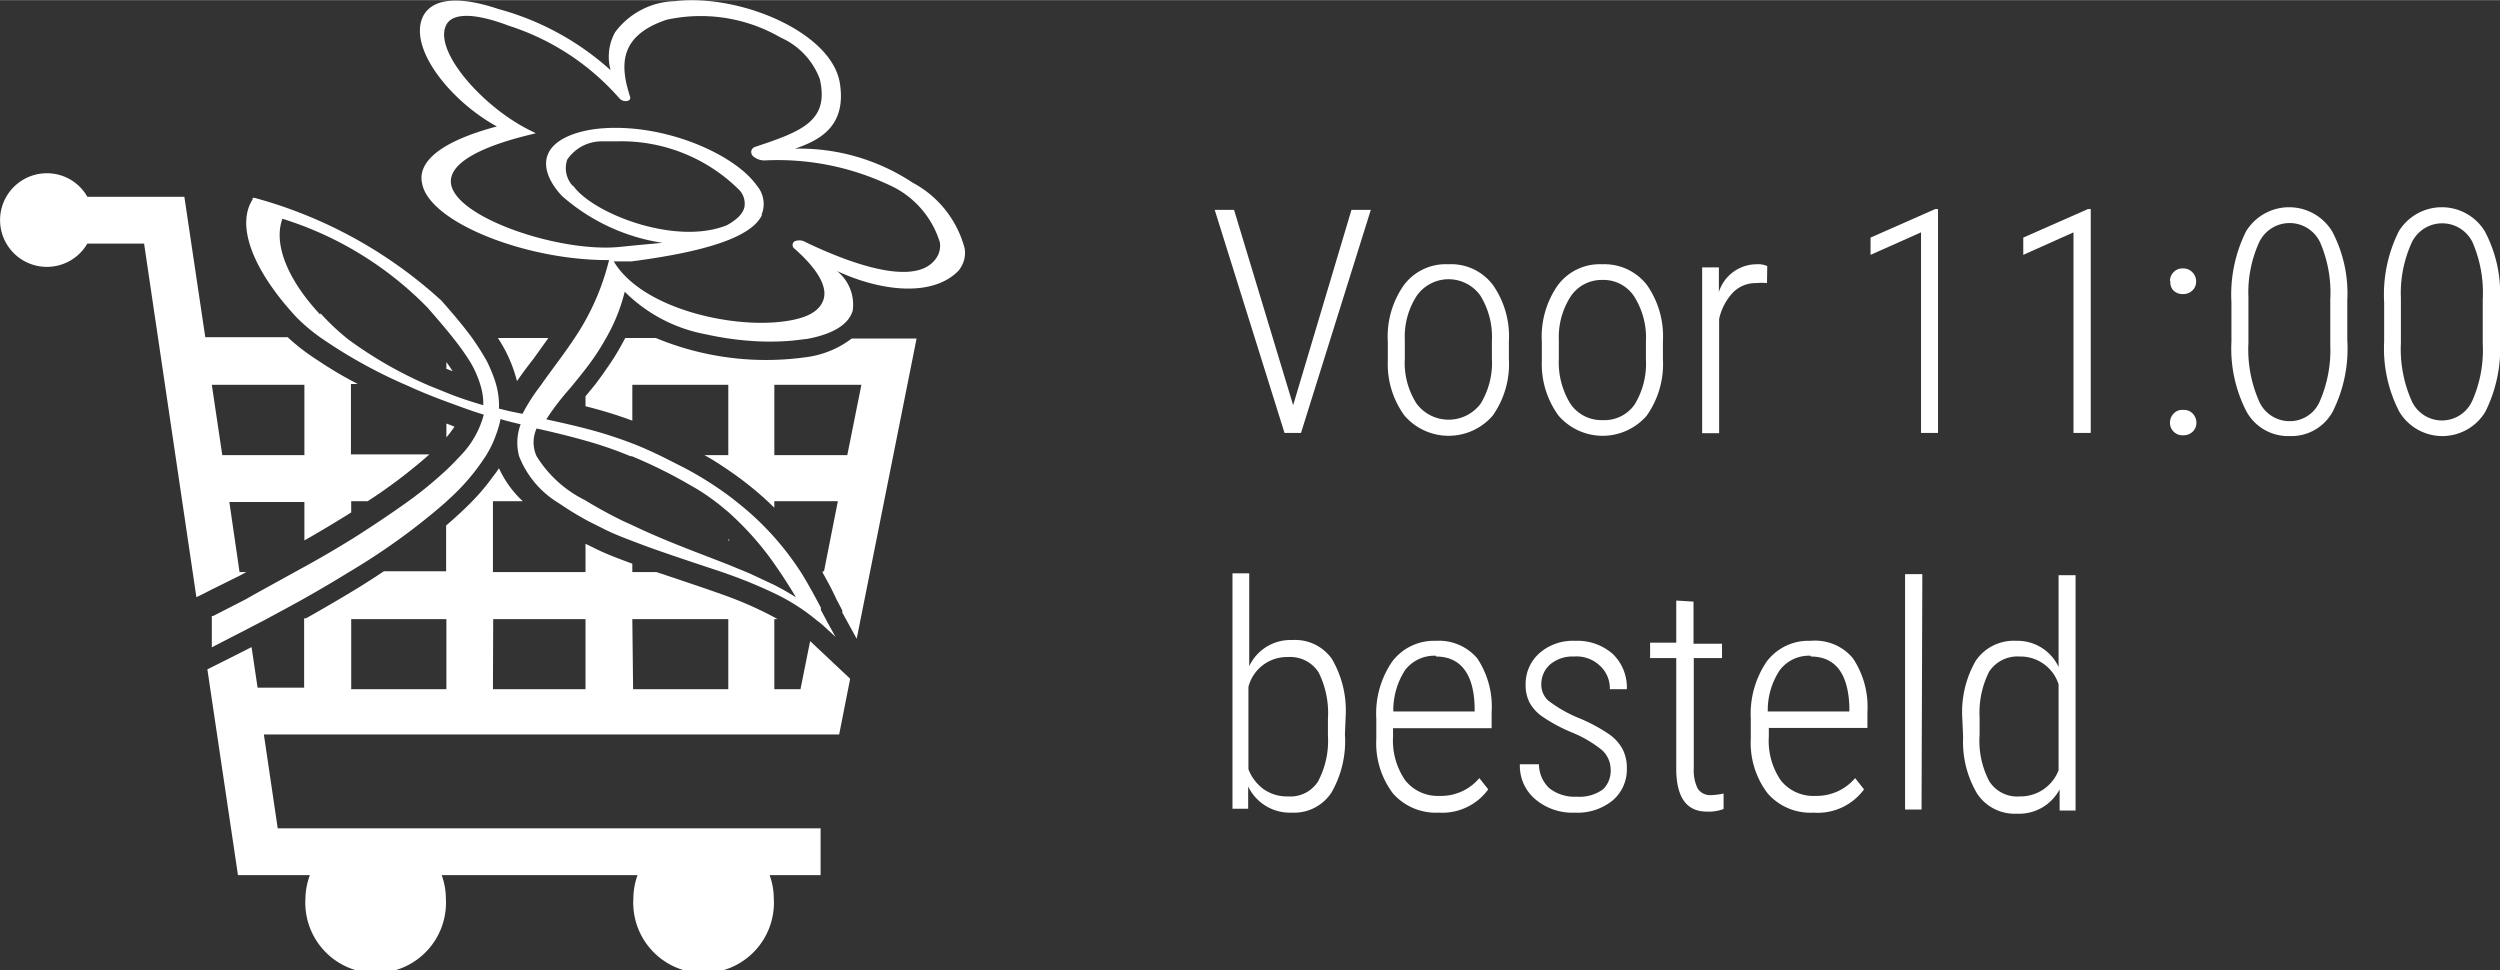
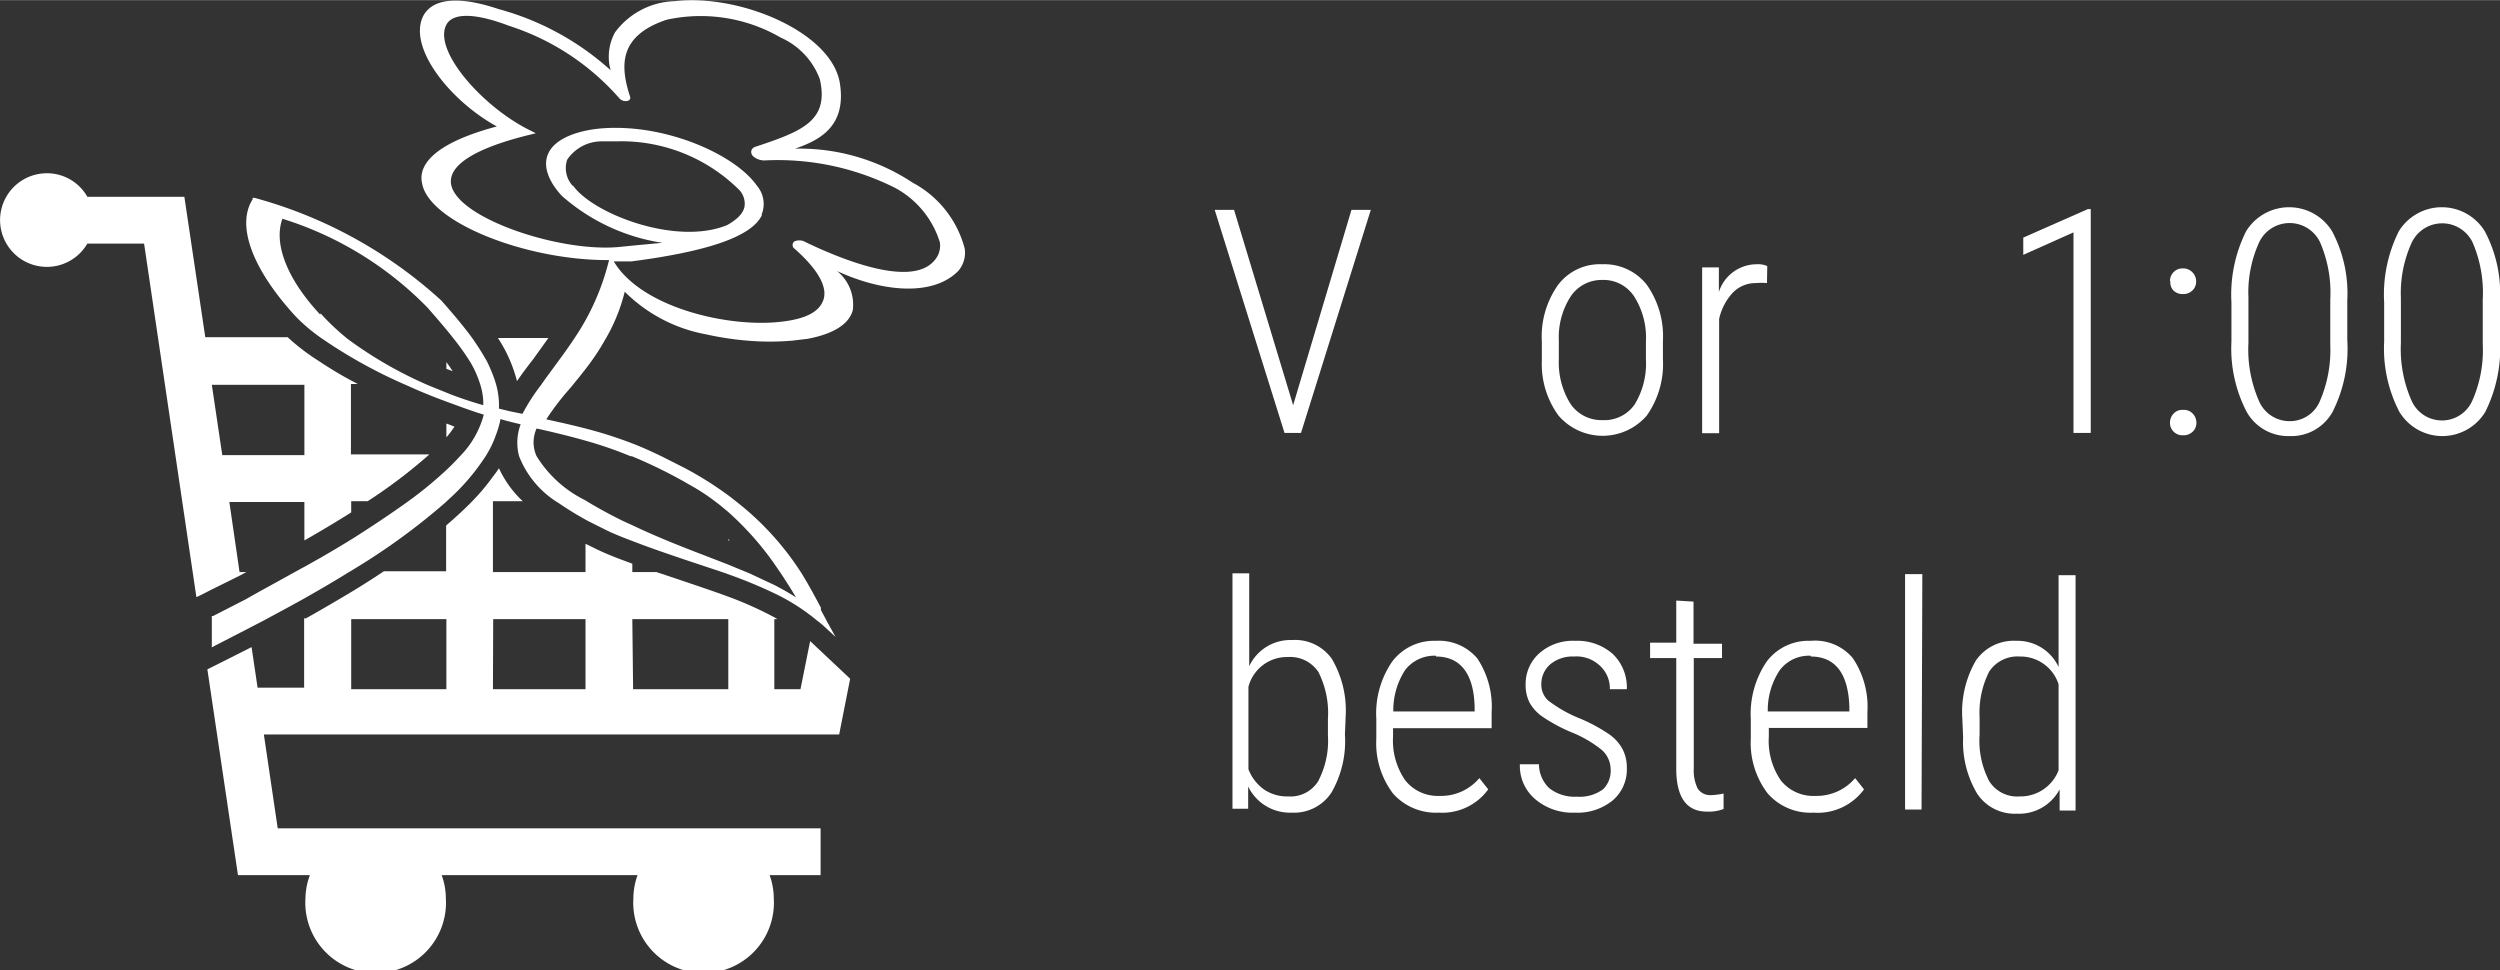
<svg xmlns="http://www.w3.org/2000/svg" id="Laag_1" data-name="Laag 1" width="33.73mm" height="13.09mm" viewBox="0 0 95.6 37.09">
  <rect x="0" y="0" width="95.6" height="37.09" fill="#333333" stroke="none" />
  <defs>
    <style>
      .cls-1 {
        fill: #fff;
      }
    </style>
  </defs>
  <path class="cls-1" d="M280.76,429.19h-1v-2.68h.12l-.12-.07a14,14,0,0,0-1.79-.8c-.63-.23-1.29-.45-1.94-.67l-.78-.26h-.92v-.32c-.49-.18-1-.37-1.42-.58l-.37-.18v1.08H269V422h1.14a4,4,0,0,1-.91-1.26,3.71,3.71,0,0,1-.23.32,8,8,0,0,1-.79.94c-.29.3-.63.61-1,.93v1.75h-2.38c-.39.26-.81.53-1.26.8s-1.11.66-1.72,1l-.07,0v2.65H260l-.23-1.55-1.11.56-.58.29,1.17,7.87H262a2.65,2.65,0,0,0-.17.89,2.69,2.69,0,1,0,5.37,0,2.65,2.65,0,0,0-.16-.89h7.49a2.65,2.65,0,0,0-.16.89,2.69,2.69,0,1,0,5.37,0,2.65,2.65,0,0,0-.16-.89h1.95v-1.79H260.77l-.53-3.59h22l.42-2.13-1.53-1.44Zm-17.18-2.68h3.64v2.68h-3.64Zm5.43,0h3.53v2.68H269Zm5.32,0H278v2.68h-3.64Z" transform="translate(-250.15 -402.84)" />
-   <path class="cls-1" d="M281.07,416.48a11,11,0,0,1-5.84-.72h-1.17c-.17.32-.34.62-.52.89s-.43.63-.64.9l-.36.44v.38a16.75,16.75,0,0,1,1.79.55v-1.37H278v2.69h-.91c.33.18.63.38.91.57A12.59,12.59,0,0,1,279.5,422l.26.25V422h2.43l-.53,2.68h-.05l0,.06c.2.35.37.67.52,1l.23.44,0,.08.55,1,2.29-11.48h-2.48A3.65,3.65,0,0,1,281.07,416.48Zm1.48,3.76h-2.79v-2.69h3.33Z" transform="translate(-250.15 -402.84)" />
  <path class="cls-1" d="M270.54,416.57l.58-.81h-1.93a5.41,5.41,0,0,1,.73,1.65C270.11,417.13,270.32,416.85,270.54,416.57Z" transform="translate(-250.15 -402.84)" />
  <path class="cls-1" d="M259.33,424.84l.24-.13h-.26l-.39-2.68h2.87v1.47c.6-.34,1.2-.7,1.79-1.07V422h.63a19.58,19.58,0,0,0,2.36-1.79h-3v-2.69h.26l-.26-.14c-.45-.24-.87-.5-1.26-.76a8.18,8.18,0,0,1-1.16-.89H258l-.8-5.37h-3.71a1.77,1.77,0,0,0-1.54-.9,1.79,1.79,0,1,0,1.54,2.69h2.17l2,13.52.19-.09.37-.19Zm2.46-7.29v2.69h-3.14l-.4-2.69Z" transform="translate(-250.15 -402.84)" />
  <path class="cls-1" d="M278,423.5l.07,0s-.05,0-.07-.07Z" transform="translate(-250.15 -402.84)" />
-   <path class="cls-1" d="M267.22,419.56a4.92,4.92,0,0,0,.31-.41l-.31-.12Z" transform="translate(-250.15 -402.84)" />
+   <path class="cls-1" d="M267.22,419.56a4.92,4.92,0,0,0,.31-.41l-.31-.12" transform="translate(-250.15 -402.84)" />
  <path class="cls-1" d="M267.22,416.68v.26l.24.09C267.39,416.92,267.31,416.8,267.22,416.68Z" transform="translate(-250.15 -402.84)" />
  <path class="cls-1" d="M285.05,409.82a7.83,7.83,0,0,0-4.5-1.3c.9-.31,2-.83,1.71-2.54-.35-1.94-3.85-3.39-6.31-3.1a2.94,2.94,0,0,0-2.28,1.19,1.93,1.93,0,0,0-.17,1.45,10.48,10.48,0,0,0-4.29-2.34c-2.12-.71-2.73-.09-2.91.34-.5,1.22,1.11,3.2,2.85,4.15-2.55.68-3,1.55-2.86,2.17.25,1.48,3.93,2.94,7.08,2.94h.07v0a9.24,9.24,0,0,1-1.33,3c-.31.47-.63.89-.92,1.29-.13.17-.24.33-.36.5a7.32,7.32,0,0,0-.7,1.09l-.49-.1-.41-.1a3,3,0,0,0-.1-.89,3.38,3.38,0,0,0-.11-.34c-.07-.19-.15-.37-.24-.56a10,10,0,0,0-.56-.89c-.34-.47-.75-.95-1.19-1.45a17.31,17.31,0,0,0-7.15-3.93l-.07,0,0,.06c-.64,1,0,2.7,1.68,4.51a6.75,6.75,0,0,0,1,.83,19,19,0,0,0,3.26,1.79c.5.23,1,.43,1.52.62s.94.35,1.38.48a3.56,3.56,0,0,1-.91,1.59c-.14.15-.3.32-.47.48a15.05,15.05,0,0,1-1.6,1.31c-.59.42-1.26.87-2,1.34-.55.34-1.14.69-1.79,1.05l-.53.29c-.57.32-1.17.64-1.8,1l-1.25.64h0l-.05,0v1.2l.13-.07,1.34-.69.54-.28c.57-.31,1.12-.6,1.63-.89s1.06-.61,1.54-.91l.25-.15a24.9,24.9,0,0,0,3.48-2.53l.16-.15a8.22,8.22,0,0,0,1.4-1.64,3.92,3.92,0,0,0,.39-.8,3.62,3.62,0,0,0,.18-.62c.26.08.52.14.77.2a2,2,0,0,0-.06,1.22,3.65,3.65,0,0,0,1.51,1.79,12.81,12.81,0,0,0,1.13.69l.72.36c.33.16.7.3,1.07.44.62.24,1.27.46,1.95.69l1.5.5.19.07a18.13,18.13,0,0,1,1.79.75,7.77,7.77,0,0,1,1.54,1h0a3.36,3.36,0,0,1,.29.24l.41.38-.27-.49a.83.83,0,0,1-.07-.13l-.22-.41,0-.09c-.21-.39-.44-.83-.73-1.3a10.95,10.95,0,0,0-2.41-2.68l-.29-.23a13.34,13.34,0,0,0-1.78-1.13l-.85-.43c-.35-.17-.68-.32-1-.45a16.26,16.26,0,0,0-1.79-.59c-.52-.14-1.06-.26-1.65-.39a9.76,9.76,0,0,1,.85-1.12l.12-.14c.22-.27.45-.55.68-.86l0,0a8.54,8.54,0,0,0,.58-.89,6.86,6.86,0,0,0,.77-1.87,5.91,5.91,0,0,0,3.11,1.63,11.66,11.66,0,0,0,1.57.24,10.1,10.1,0,0,0,1.74,0l.58-.07c1-.19,1.58-.57,1.72-1.09a1.65,1.65,0,0,0-.6-1.5c1.68.78,3.64,1,4.63,0a1.06,1.06,0,0,0,.25-.86A4,4,0,0,0,285.05,409.82Zm-13,.12a1,1,0,0,1-.21-1,1.59,1.59,0,0,1,1.36-.7l.52,0a6.39,6.39,0,0,1,4.71,1.87.77.77,0,0,1,.19.63c-.05.25-.27.48-.66.7C276,412.25,272.82,411,272.07,409.94Zm7.22,1.11a1.08,1.08,0,0,0-.18-1.12c-.82-1.17-3.44-2.36-5.88-2.19-.85.06-1.85.35-2.11,1-.18.44,0,1,.53,1.58a7.52,7.52,0,0,0,3.85,1.8l-1.07.1-.6.06c-2.25.21-6.19-1.1-6.41-2.4-.12-.72.91-1.38,3-1.89l.24-.06-.22-.11c-1.79-.88-3.67-3-3.22-4,.22-.51,1.1-.5,2.41,0a9.44,9.44,0,0,1,4.23,2.78.31.31,0,0,0,.24.1h0a.18.18,0,0,0,.16-.07.14.14,0,0,0,0-.11v0c-.37-1.15-.45-2.31,1.4-2.93a6.09,6.09,0,0,1,4.36.68,2.81,2.81,0,0,1,1.5,1.59c.37,1.61-.7,2-2.47,2.59a.22.22,0,0,0-.15.15.23.23,0,0,0,.06.2.65.65,0,0,0,.44.17,10,10,0,0,1,5,1.05,3.55,3.55,0,0,1,1.71,2.08.85.85,0,0,1-.22.71c-.87,1-3.41,0-4.84-.68l-.14-.07a.48.48,0,0,0-.35,0,.17.17,0,0,0,0,.29c.88.78,1.26,1.45,1.1,1.94s-.72.75-1.64.85c-2,.23-5.33-.54-6.38-2.31h0c.23,0,.46,0,.68,0C277.22,412.45,278.91,411.88,279.29,411.05Zm-2.24,13c-.89-.34-1.82-.71-2.72-1.14l-.33-.15c-.49-.24-.91-.47-1.28-.69l-.18-.11a4.53,4.53,0,0,1-1.85-1.68,1.27,1.27,0,0,1,0-1.06c.68.15,1.28.3,1.85.46a14.88,14.88,0,0,1,1.74.6l.05,0a18.47,18.47,0,0,1,2.24,1.11,7.74,7.74,0,0,1,1,.66c.14.1.27.22.41.33a11.43,11.43,0,0,1,1.79,2l.26.38c.2.3.39.6.58.92-.26-.17-.55-.33-.84-.48l-.94-.44-.85-.35Zm-14.64-9.19c-1.26-1.35-1.79-2.71-1.44-3.66a13.27,13.27,0,0,1,5.56,3.41l.06.07c.34.39.66.76.94,1.12a9.18,9.18,0,0,1,.63.89,3.9,3.9,0,0,1,.39.9,2.32,2.32,0,0,1,.1.74c-.48-.14-1-.31-1.43-.49l-.62-.25a15.55,15.55,0,0,1-3.13-1.79A9.06,9.06,0,0,1,262.41,414.82Z" transform="translate(-250.15 -402.84)" />
  <g>
    <path class="cls-1" d="M299.6,418.33l0,.09,0-.09,2.23-7.47h.74l-2.67,8.53h-.63l-2.67-8.53h.74Z" transform="translate(-250.15 -402.84)" />
-     <path class="cls-1" d="M303.22,415.9a3.41,3.41,0,0,1,.62-2.17,2,2,0,0,1,1.69-.79,2,2,0,0,1,1.7.78,3.41,3.41,0,0,1,.62,2.16v.68a3.42,3.42,0,0,1-.62,2.17,2.23,2.23,0,0,1-3.37,0,3.33,3.33,0,0,1-.64-2.1Zm.65.65a2.88,2.88,0,0,0,.45,1.72,1.53,1.53,0,0,0,2.45,0,3,3,0,0,0,.43-1.73v-.67a3,3,0,0,0-.44-1.73,1.49,1.49,0,0,0-2.43,0,2.87,2.87,0,0,0-.46,1.69Z" transform="translate(-250.15 -402.84)" />
    <path class="cls-1" d="M309.11,415.9a3.41,3.41,0,0,1,.62-2.17,2,2,0,0,1,1.69-.79,2.06,2.06,0,0,1,1.7.78,3.41,3.41,0,0,1,.62,2.16v.68a3.42,3.42,0,0,1-.62,2.17,2.23,2.23,0,0,1-3.37,0,3.33,3.33,0,0,1-.64-2.1Zm.65.65a3,3,0,0,0,.44,1.72,1.43,1.43,0,0,0,1.23.63,1.41,1.41,0,0,0,1.23-.6,3,3,0,0,0,.43-1.73v-.67a2.94,2.94,0,0,0-.45-1.73,1.4,1.4,0,0,0-1.22-.63,1.42,1.42,0,0,0-1.2.62,2.87,2.87,0,0,0-.46,1.69Z" transform="translate(-250.15 -402.84)" />
    <path class="cls-1" d="M317.72,413.66a2.1,2.1,0,0,0-.41,0,1.21,1.21,0,0,0-.9.37,2.14,2.14,0,0,0-.52,1v4.37h-.65v-6.34h.64V414a1.52,1.52,0,0,1,1.45-1.06.84.84,0,0,1,.4.07Z" transform="translate(-250.15 -402.84)" />
-     <path class="cls-1" d="M324.26,419.39h-.65v-7.67l-1.93.86v-.66l2.47-1.09h.11Z" transform="translate(-250.15 -402.84)" />
    <path class="cls-1" d="M330.1,419.39h-.66v-7.67l-1.92.86v-.66l2.47-1.09h.11Z" transform="translate(-250.15 -402.84)" />
    <path class="cls-1" d="M333.13,419a.5.5,0,0,1,.14-.35.44.44,0,0,1,.36-.14.46.46,0,0,1,.37.14.5.5,0,0,1,.14.35.46.46,0,0,1-.14.34.5.5,0,0,1-.37.14.47.47,0,0,1-.36-.14A.46.46,0,0,1,333.13,419Zm0-5.4a.48.48,0,0,1,.13-.35.46.46,0,0,1,.36-.15.47.47,0,0,1,.37.15.48.48,0,0,1,.14.35.46.46,0,0,1-.14.34.5.5,0,0,1-.37.14.49.49,0,0,1-.36-.14A.45.45,0,0,1,333.15,413.56Z" transform="translate(-250.15 -402.84)" />
    <path class="cls-1" d="M339.91,415.83a5.36,5.36,0,0,1-.56,2.75,1.8,1.8,0,0,1-1.64.93,1.82,1.82,0,0,1-1.65-.93,5.25,5.25,0,0,1-.58-2.68v-1.5a5.41,5.41,0,0,1,.56-2.72,1.93,1.93,0,0,1,3.29,0,5.07,5.07,0,0,1,.58,2.64Zm-.65-1.53a4.86,4.86,0,0,0-.39-2.2,1.29,1.29,0,0,0-2.33,0,4.64,4.64,0,0,0-.41,2.12v1.73a4.9,4.9,0,0,0,.4,2.21,1.27,1.27,0,0,0,1.18.78,1.24,1.24,0,0,0,1.14-.74,4.9,4.9,0,0,0,.41-2.18Z" transform="translate(-250.15 -402.84)" />
    <path class="cls-1" d="M345.75,415.83a5.46,5.46,0,0,1-.56,2.75,1.92,1.92,0,0,1-3.29,0,5.25,5.25,0,0,1-.58-2.68v-1.5a5.41,5.41,0,0,1,.56-2.72,1.93,1.93,0,0,1,3.29,0,5.07,5.07,0,0,1,.58,2.64Zm-.66-1.53a4.86,4.86,0,0,0-.39-2.2,1.29,1.29,0,0,0-2.32,0,4.63,4.63,0,0,0-.42,2.12v1.73a4.89,4.89,0,0,0,.41,2.21,1.27,1.27,0,0,0,2.32,0,4.78,4.78,0,0,0,.4-2.18Z" transform="translate(-250.15 -402.84)" />
    <path class="cls-1" d="M301.58,430.92a3.93,3.93,0,0,1-.52,2.23,1.71,1.71,0,0,1-1.52.76,1.77,1.77,0,0,1-1.66-1l0,.85h-.6v-9h.64v3.55a1.74,1.74,0,0,1,1.64-1,1.72,1.72,0,0,1,1.52.72,3.89,3.89,0,0,1,.53,2.16Zm-.65-.59a3.48,3.48,0,0,0-.36-1.79,1.29,1.29,0,0,0-1.17-.58,1.52,1.52,0,0,0-1.51,1.14v3.15a1.7,1.7,0,0,0,.59.77,1.57,1.57,0,0,0,.93.27,1.25,1.25,0,0,0,1.14-.57,3.31,3.31,0,0,0,.38-1.76Z" transform="translate(-250.15 -402.84)" />
    <path class="cls-1" d="M305.17,433.91a2.19,2.19,0,0,1-1.75-.73,3.18,3.18,0,0,1-.64-2.09v-.77a3.5,3.5,0,0,1,.61-2.19,2,2,0,0,1,1.67-.79,1.92,1.92,0,0,1,1.58.67,3.33,3.33,0,0,1,.55,2.06v.61h-3.77V431a2.67,2.67,0,0,0,.47,1.68,1.59,1.59,0,0,0,1.31.59,1.91,1.91,0,0,0,1.52-.68l.34.43A2.17,2.17,0,0,1,305.17,433.91Zm-.11-6a1.41,1.41,0,0,0-1.18.55,2.83,2.83,0,0,0-.45,1.58h3.11v-.17C306.51,428.6,306,427.94,305.06,427.94Z" transform="translate(-250.15 -402.84)" />
    <path class="cls-1" d="M311.74,432.23a1,1,0,0,0-.34-.72,4.56,4.56,0,0,0-1.15-.67,6.15,6.15,0,0,1-1.13-.61,1.58,1.58,0,0,1-.48-.53,1.45,1.45,0,0,1-.15-.68,1.57,1.57,0,0,1,.53-1.21,1.93,1.93,0,0,1,1.36-.47,2.05,2.05,0,0,1,1.44.5,1.77,1.77,0,0,1,.54,1.35h-.65a1.17,1.17,0,0,0-.37-.89,1.3,1.3,0,0,0-1-.36,1.33,1.33,0,0,0-.91.3,1,1,0,0,0-.34.76.82.82,0,0,0,.26.62,5,5,0,0,0,1.12.65,6.43,6.43,0,0,1,1.21.64,1.67,1.67,0,0,1,.51.56,1.51,1.51,0,0,1,.17.73,1.55,1.55,0,0,1-.55,1.25,2.12,2.12,0,0,1-1.43.46,2.2,2.2,0,0,1-1.53-.52,1.67,1.67,0,0,1-.58-1.33H309a1.27,1.27,0,0,0,.4.92,1.58,1.58,0,0,0,1.06.32,1.5,1.5,0,0,0,1-.29A1,1,0,0,0,311.74,432.23Z" transform="translate(-250.15 -402.84)" />
    <path class="cls-1" d="M314.91,425.84v1.61H316V428h-1.08v4.21a1.58,1.58,0,0,0,.15.78.57.57,0,0,0,.52.25,2.7,2.7,0,0,0,.47-.06l0,.59a1.56,1.56,0,0,1-.64.1c-.76,0-1.15-.52-1.17-1.57V428h-1v-.59h1v-1.61Z" transform="translate(-250.15 -402.84)" />
    <path class="cls-1" d="M319.5,433.91a2.17,2.17,0,0,1-1.75-.73,3.18,3.18,0,0,1-.65-2.09v-.77a3.56,3.56,0,0,1,.61-2.19,2,2,0,0,1,1.68-.79A1.88,1.88,0,0,1,321,428a3.33,3.33,0,0,1,.56,2.06v.61h-3.77V431a2.67,2.67,0,0,0,.46,1.68,1.59,1.59,0,0,0,1.32.59,1.93,1.93,0,0,0,1.52-.68l.34.43A2.19,2.19,0,0,1,319.5,433.91Zm-.11-6a1.4,1.4,0,0,0-1.18.55,2.75,2.75,0,0,0-.46,1.58h3.12v-.17C320.83,428.6,320.34,427.94,319.39,427.94Z" transform="translate(-250.15 -402.84)" />
    <path class="cls-1" d="M323.63,433.79H323v-9h.66Z" transform="translate(-250.15 -402.84)" />
    <path class="cls-1" d="M325.19,430.33a3.92,3.92,0,0,1,.52-2.24,1.76,1.76,0,0,1,1.55-.75,1.73,1.73,0,0,1,1.61,1v-3.51h.65v9h-.61l0-.81a1.75,1.75,0,0,1-1.63.93,1.72,1.72,0,0,1-1.52-.76,3.86,3.86,0,0,1-.54-2.16Zm.66.59a3.34,3.34,0,0,0,.37,1.79,1.26,1.26,0,0,0,1.16.58,1.56,1.56,0,0,0,1.49-1V429a1.53,1.53,0,0,0-1.48-1.06,1.3,1.3,0,0,0-1.17.57,3.47,3.47,0,0,0-.37,1.76Z" transform="translate(-250.15 -402.84)" />
  </g>
</svg>